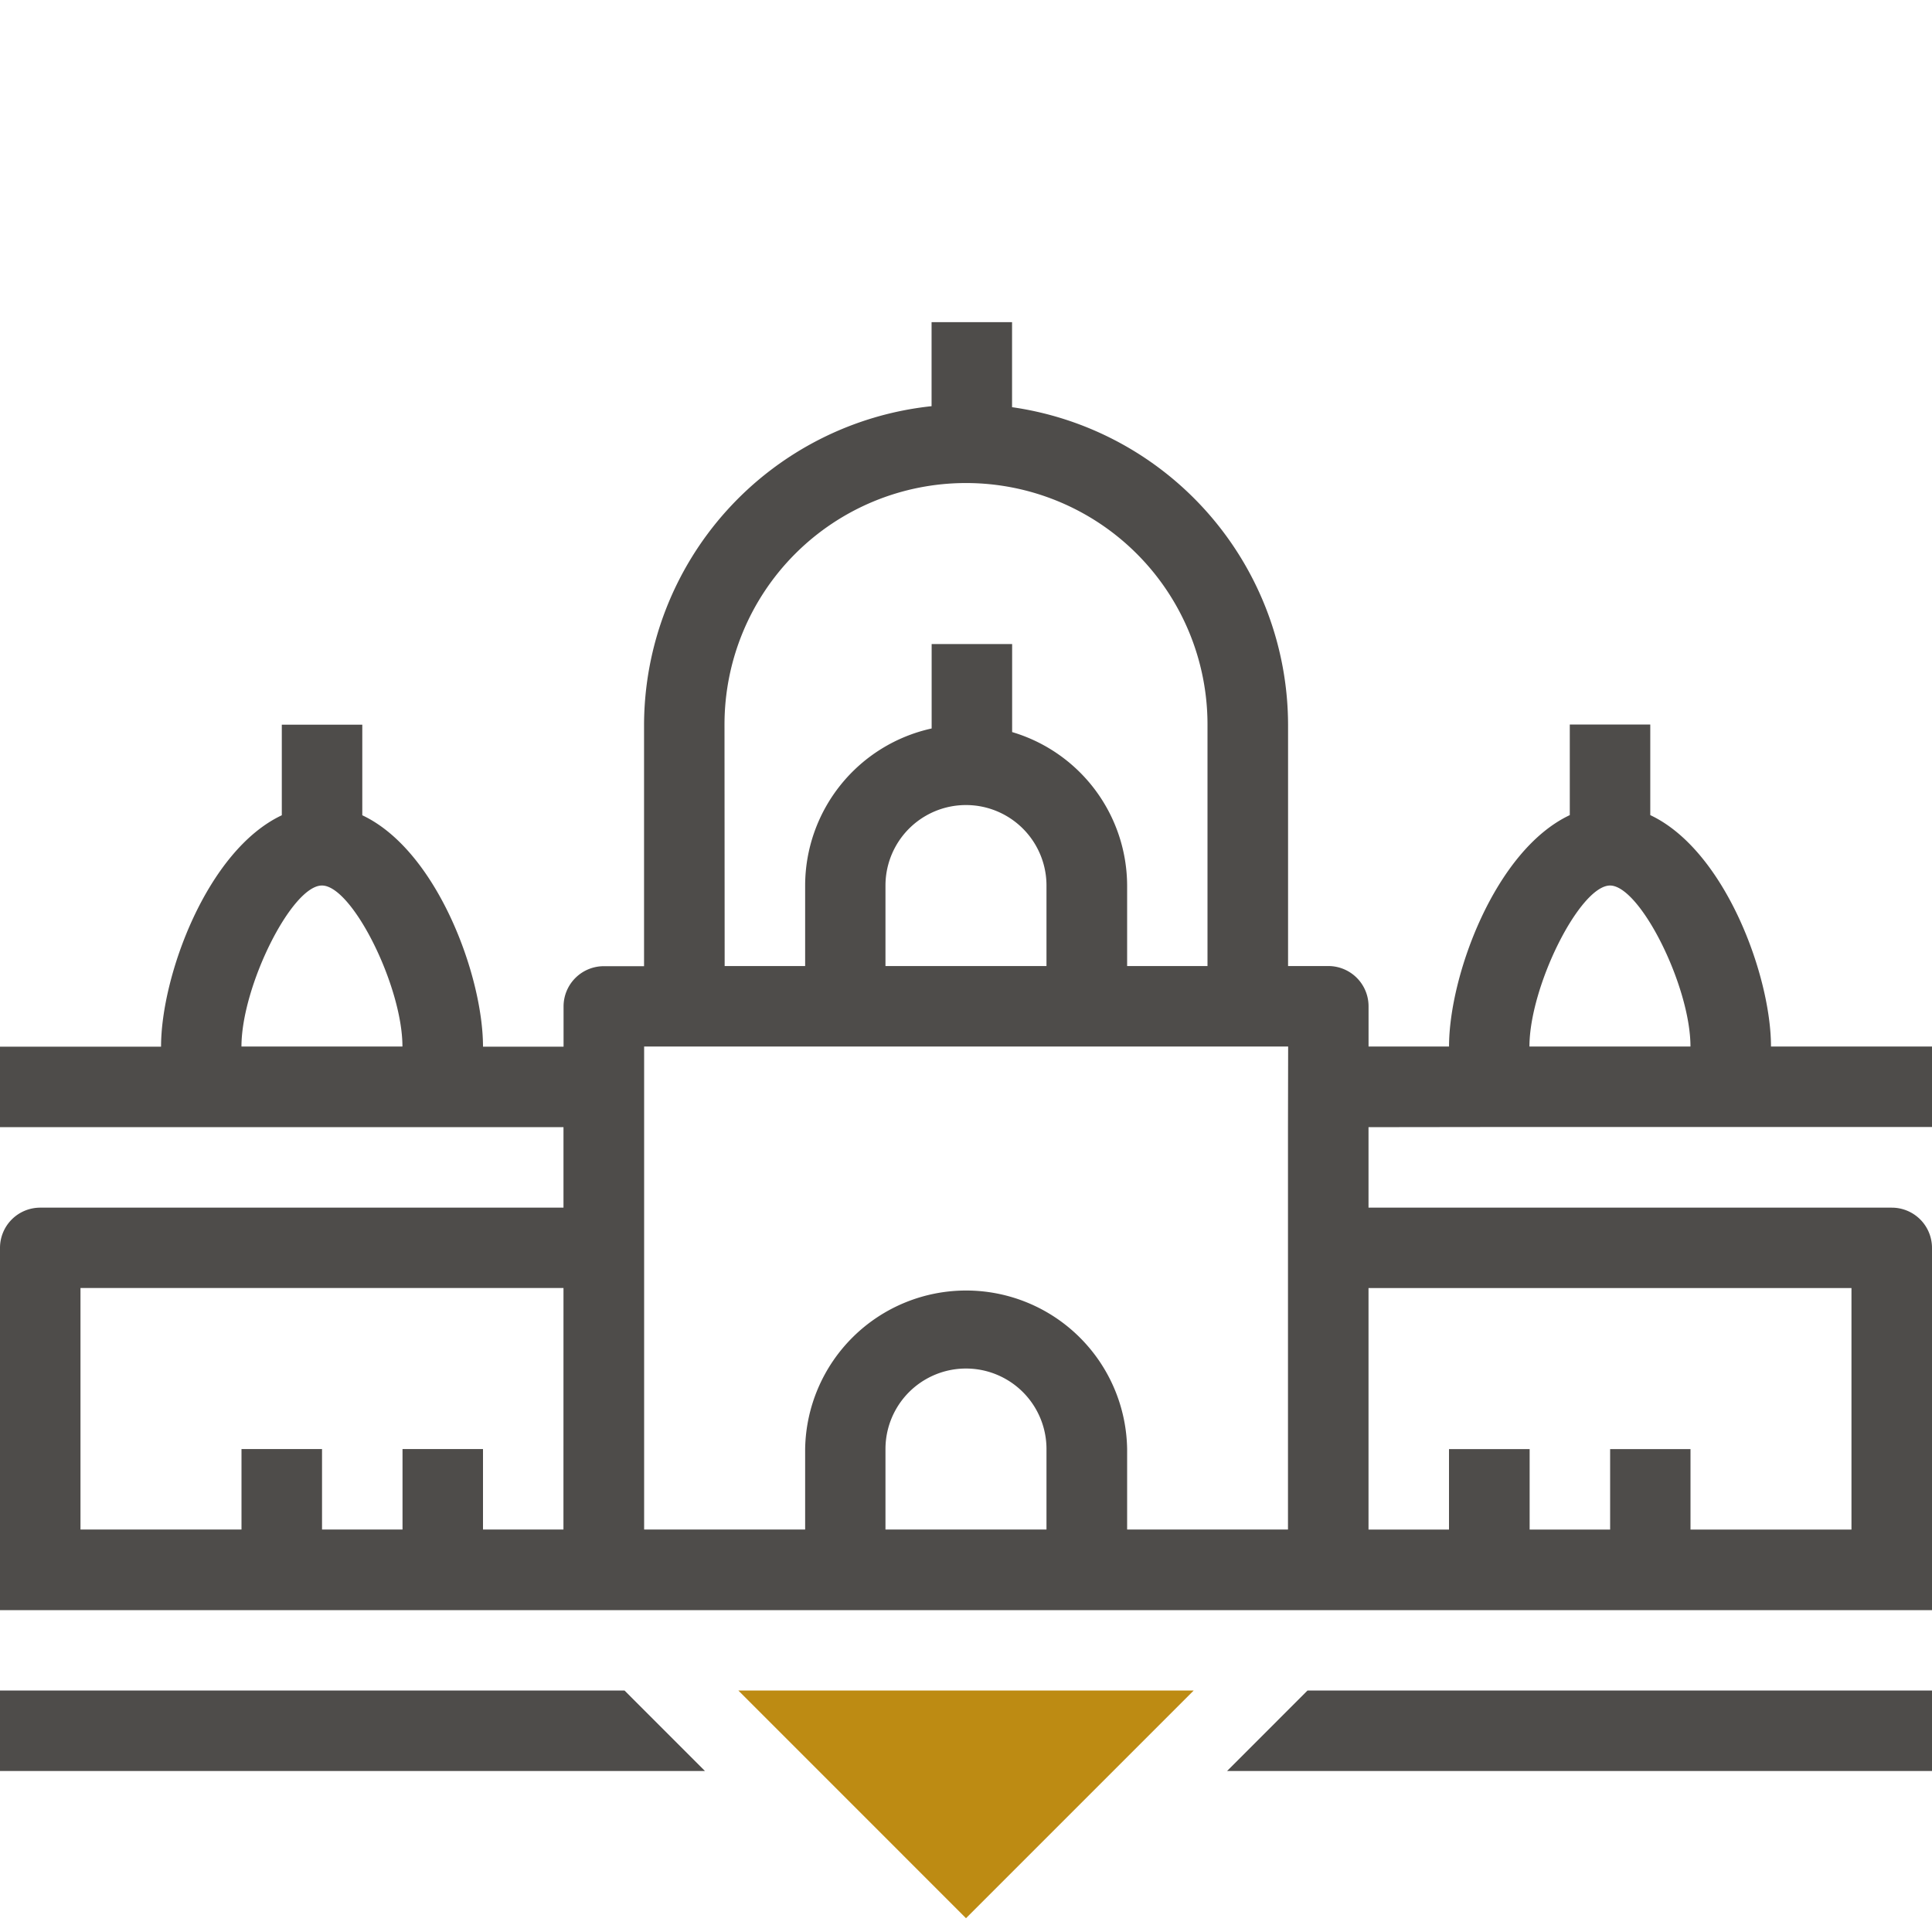
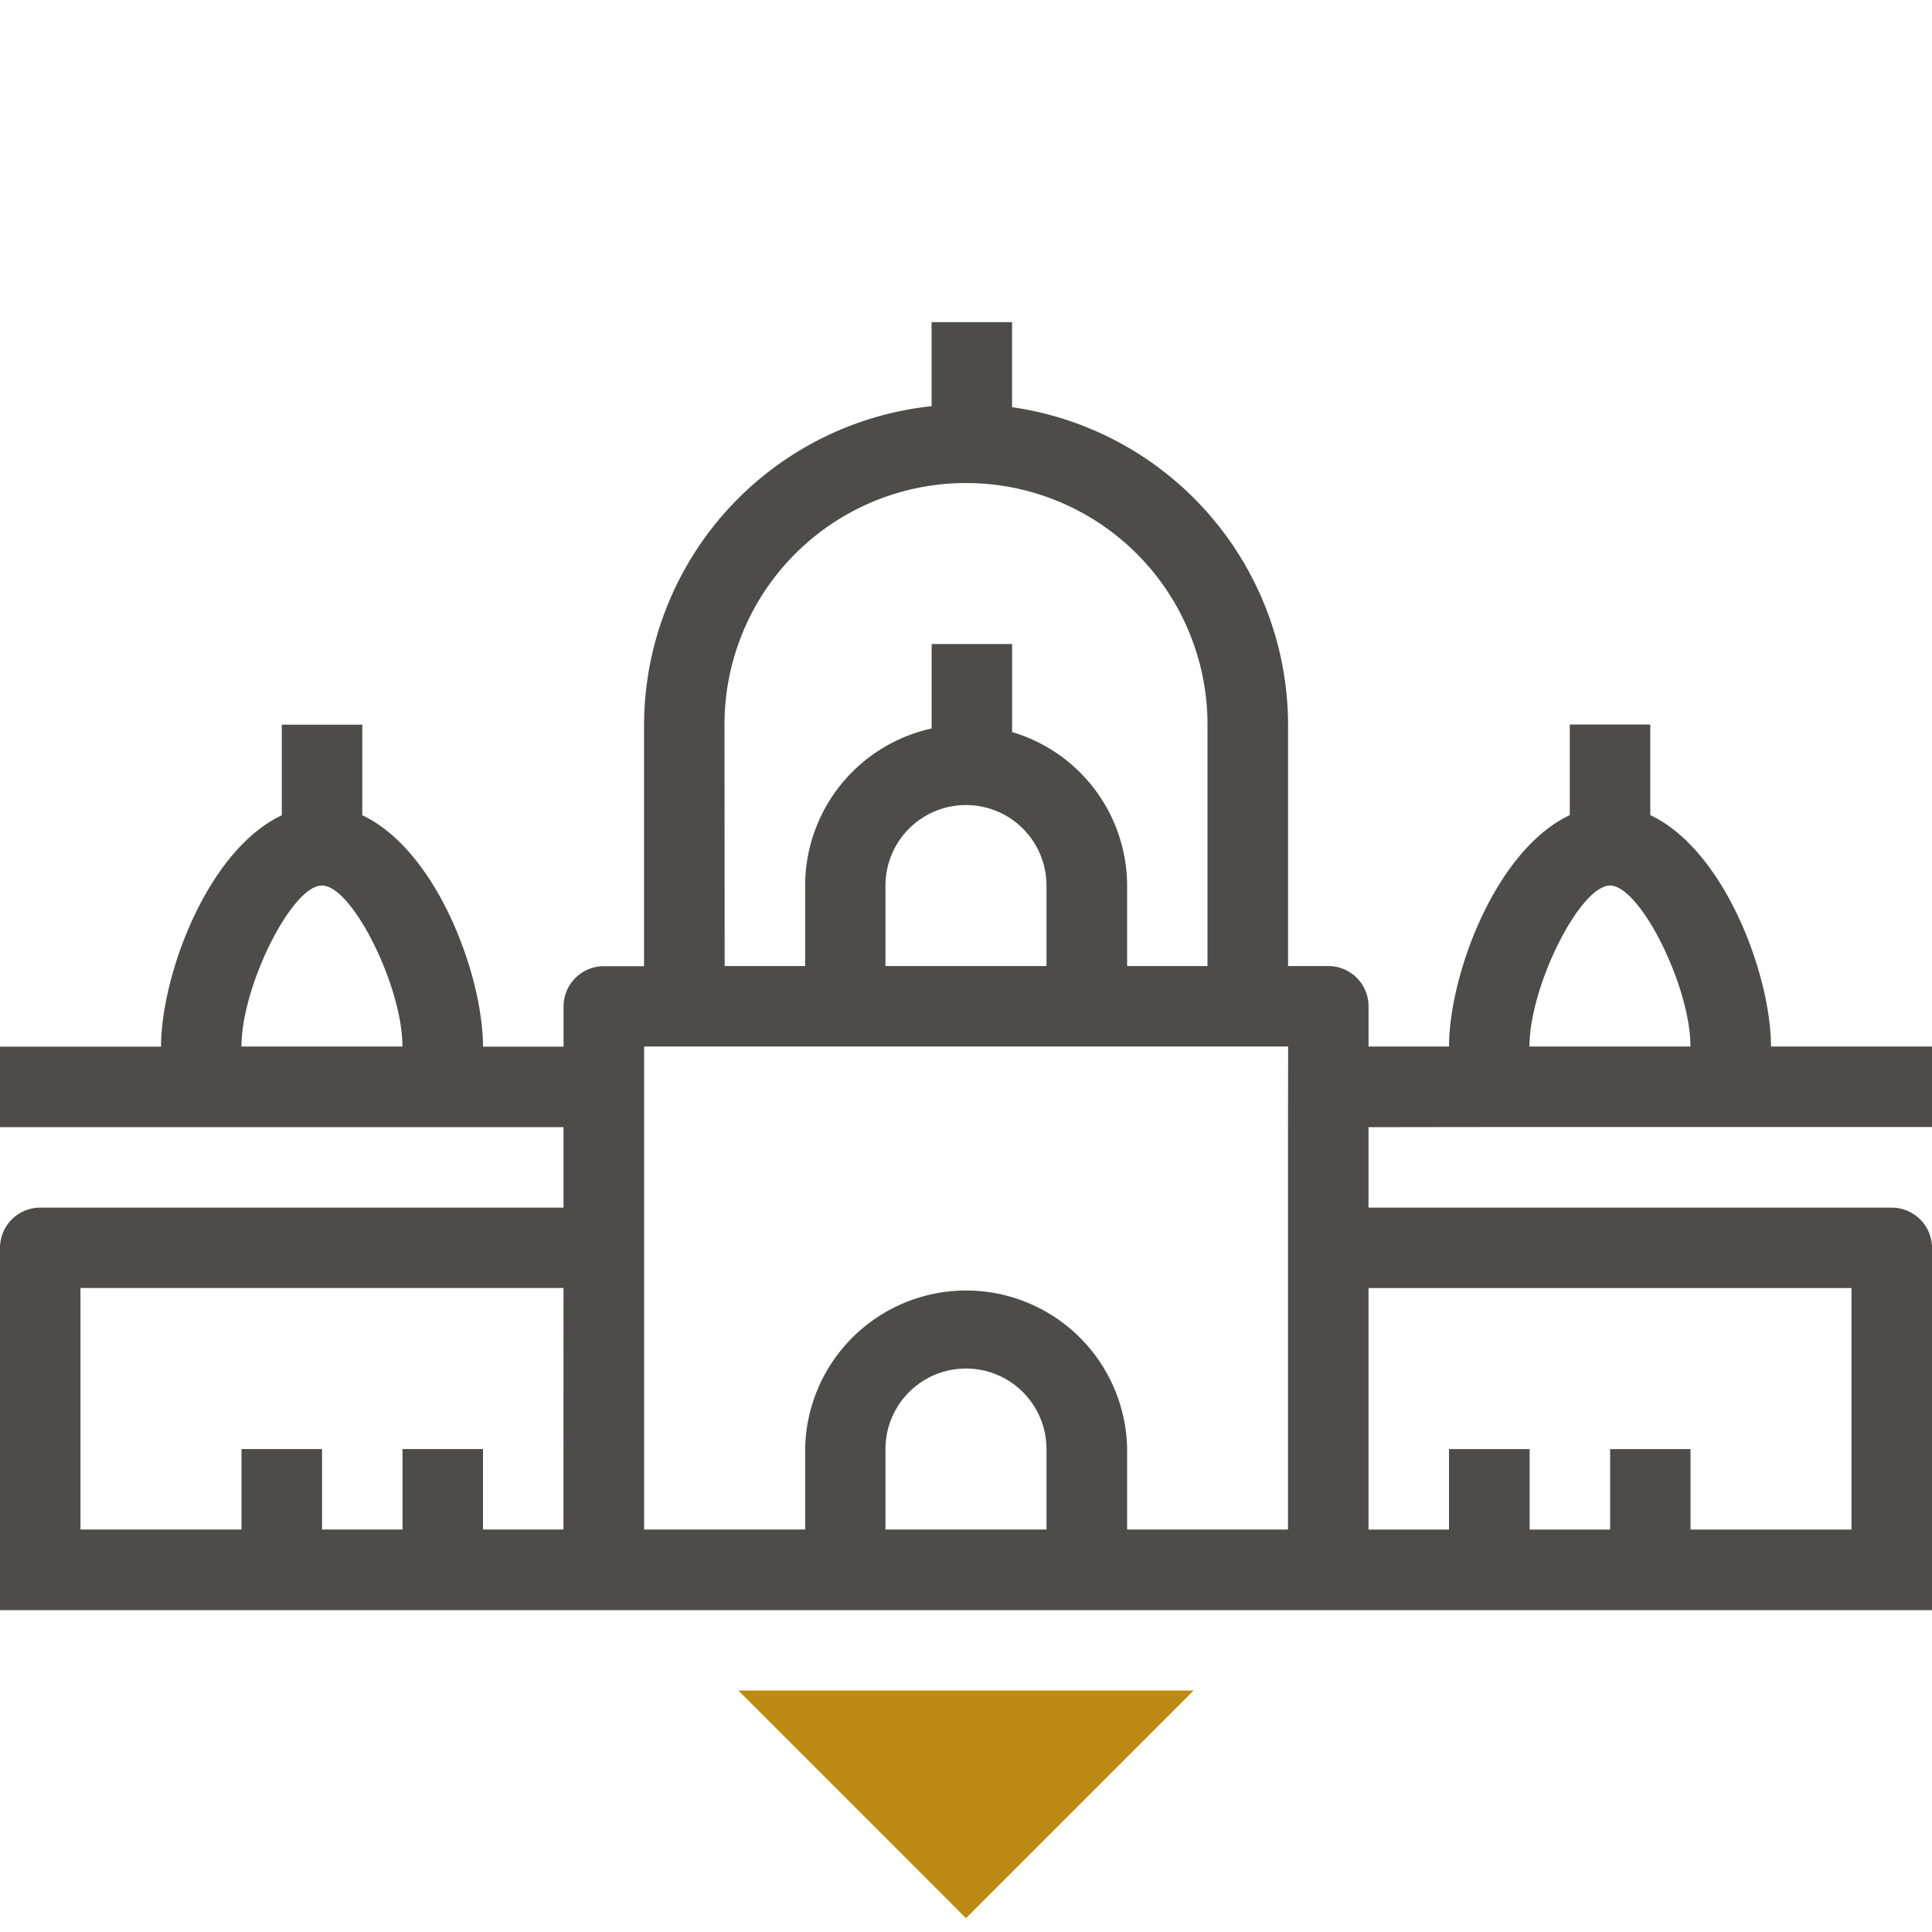
<svg xmlns="http://www.w3.org/2000/svg" width="50" height="50" viewBox="0 0 50 50">
  <g id="Abu_Dhabi" data-name="Abu Dhabi" transform="translate(-133.47 -2195.296)">
    <path id="Path_195" data-name="Path 195" d="M117.225,1997.866l5.893-5.893H111.333Z" transform="translate(41.245 247.073)" fill="#bd8b13" />
    <path id="Path_196" data-name="Path 196" d="M132.071,1979.809H143.53v-2.083h-4.167c0-1.834-1.192-5.079-3.124-5.989v-2.344h-2.083v2.344c-1.933.91-3.125,4.155-3.125,5.989h-2.083v-1.041a1.041,1.041,0,0,0-1.042-1.042h-1.041v-6.25a8.321,8.321,0,0,0-7.143-8.213v-2.2h-2.083v2.174a8.317,8.317,0,0,0-7.441,8.243v6.25h-1.041a1.042,1.042,0,0,0-1.042,1.042v1.041H106.03c0-1.834-1.191-5.079-3.124-5.989v-2.344h-2.083v2.344c-1.933.91-3.125,4.155-3.125,5.989H93.53v2.083h14.583v2.083H94.572a1.041,1.041,0,0,0-1.042,1.042v9.375h50v-9.375a1.041,1.041,0,0,0-1.041-1.042H128.947v-2.083Zm3.125-6.25c.779,0,2.083,2.609,2.083,4.167h-4.167C133.113,1976.168,134.417,1973.559,135.2,1973.559Zm-35.417,4.167c0-1.557,1.3-4.167,2.083-4.167s2.083,2.609,2.083,4.167Zm8.333,12.5H106.03v-2.083h-2.083v2.083h-2.083v-2.083H99.78v2.083H95.613v-6.25h12.5Zm4.168-20.833a6.25,6.25,0,0,1,12.5,0v6.25H122.7v-2.083a4.157,4.157,0,0,0-2.976-3.972v-2.278h-2.083v2.185a4.168,4.168,0,0,0-3.274,4.065v2.083h-2.083Zm8.333,4.167v2.083h-4.167v-2.083a2.083,2.083,0,0,1,4.167,0Zm0,16.666h-4.167v-2.083a2.083,2.083,0,0,1,4.167,0Zm6.25-10.416v10.416H122.7v-2.083a4.167,4.167,0,0,0-8.333,0v2.083H110.2v-12.5h16.667Zm14.583,4.167v6.25H137.28v-2.083H135.2v2.083h-2.083v-2.083H131.03v2.083h-2.083v-6.25Z" transform="translate(39.94 244.654)" fill="#4e4c4a" />
-     <path id="Path_197" data-name="Path 197" d="M93.53,1991.973v2.084h18.245l-2.083-2.084Z" transform="translate(39.94 247.073)" fill="#4e4c4a" />
-     <path id="Path_198" data-name="Path 198" d="M123.117,1994.057h18.245v-2.084H125.2Z" transform="translate(42.109 247.073)" fill="#4e4c4a" />
-     <rect id="Rectangle_67" data-name="Rectangle 67" width="50" height="50" transform="translate(133.47 2195.296)" fill="none" />
  </g>
</svg>